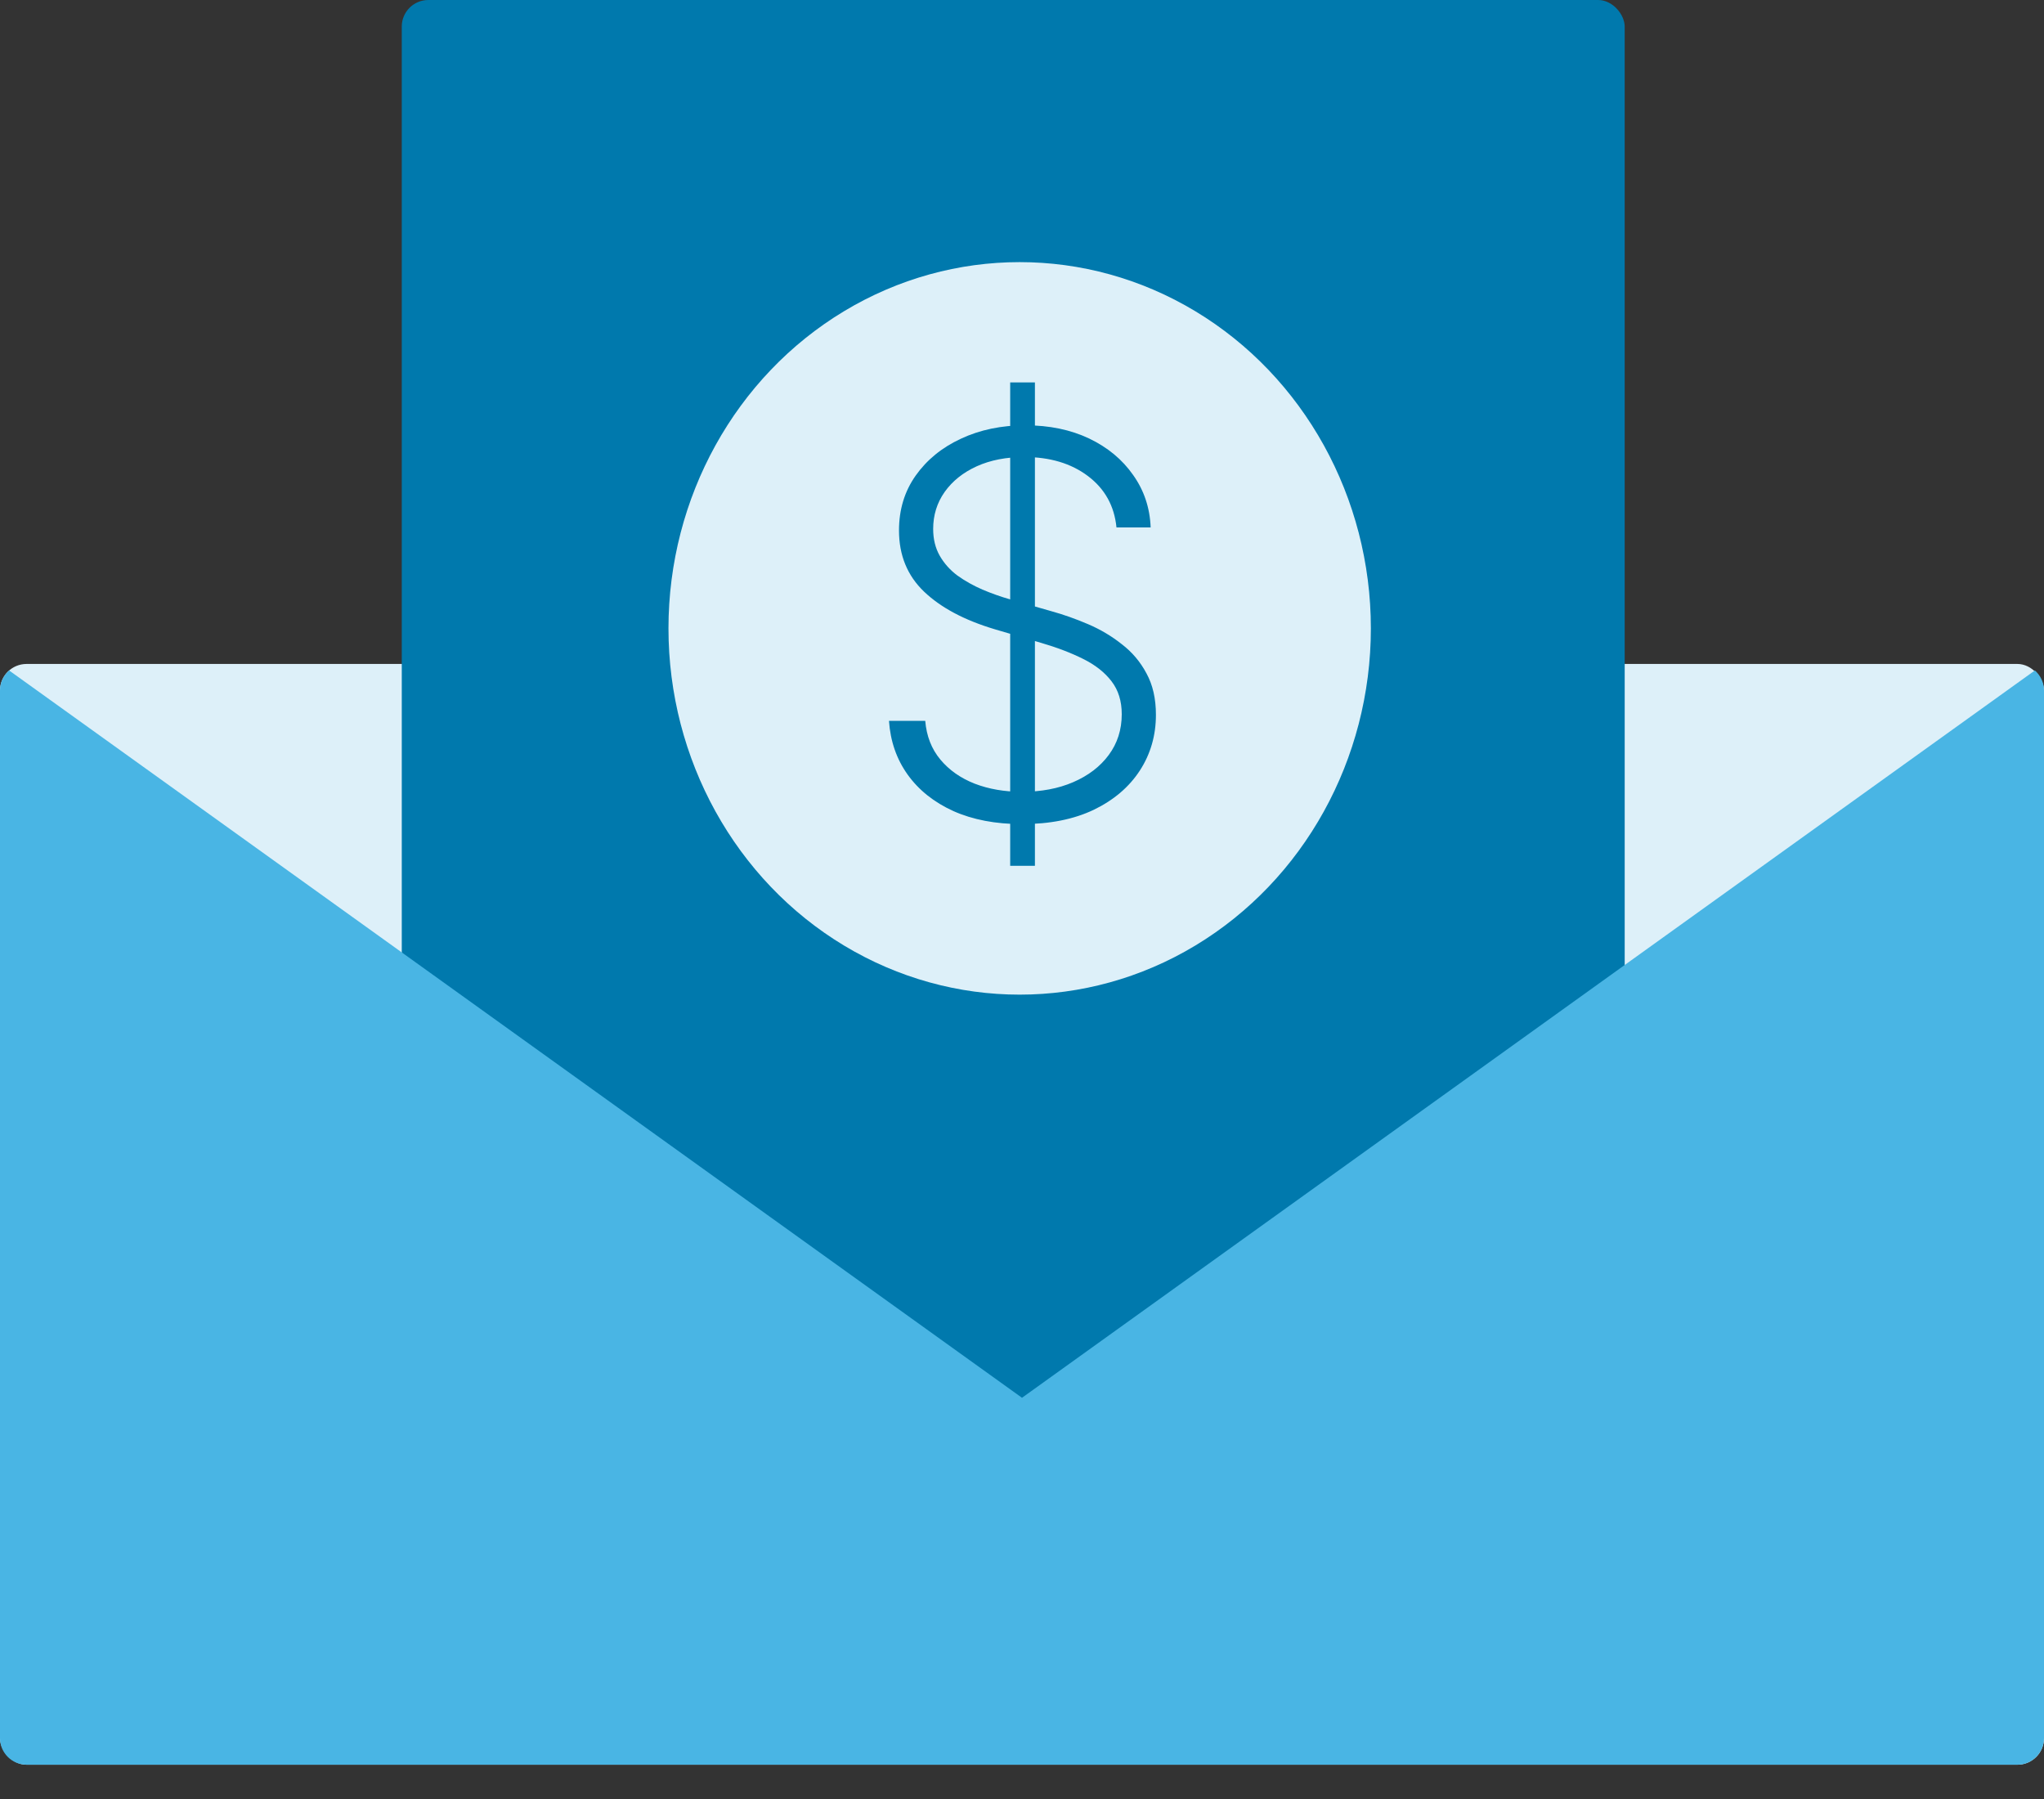
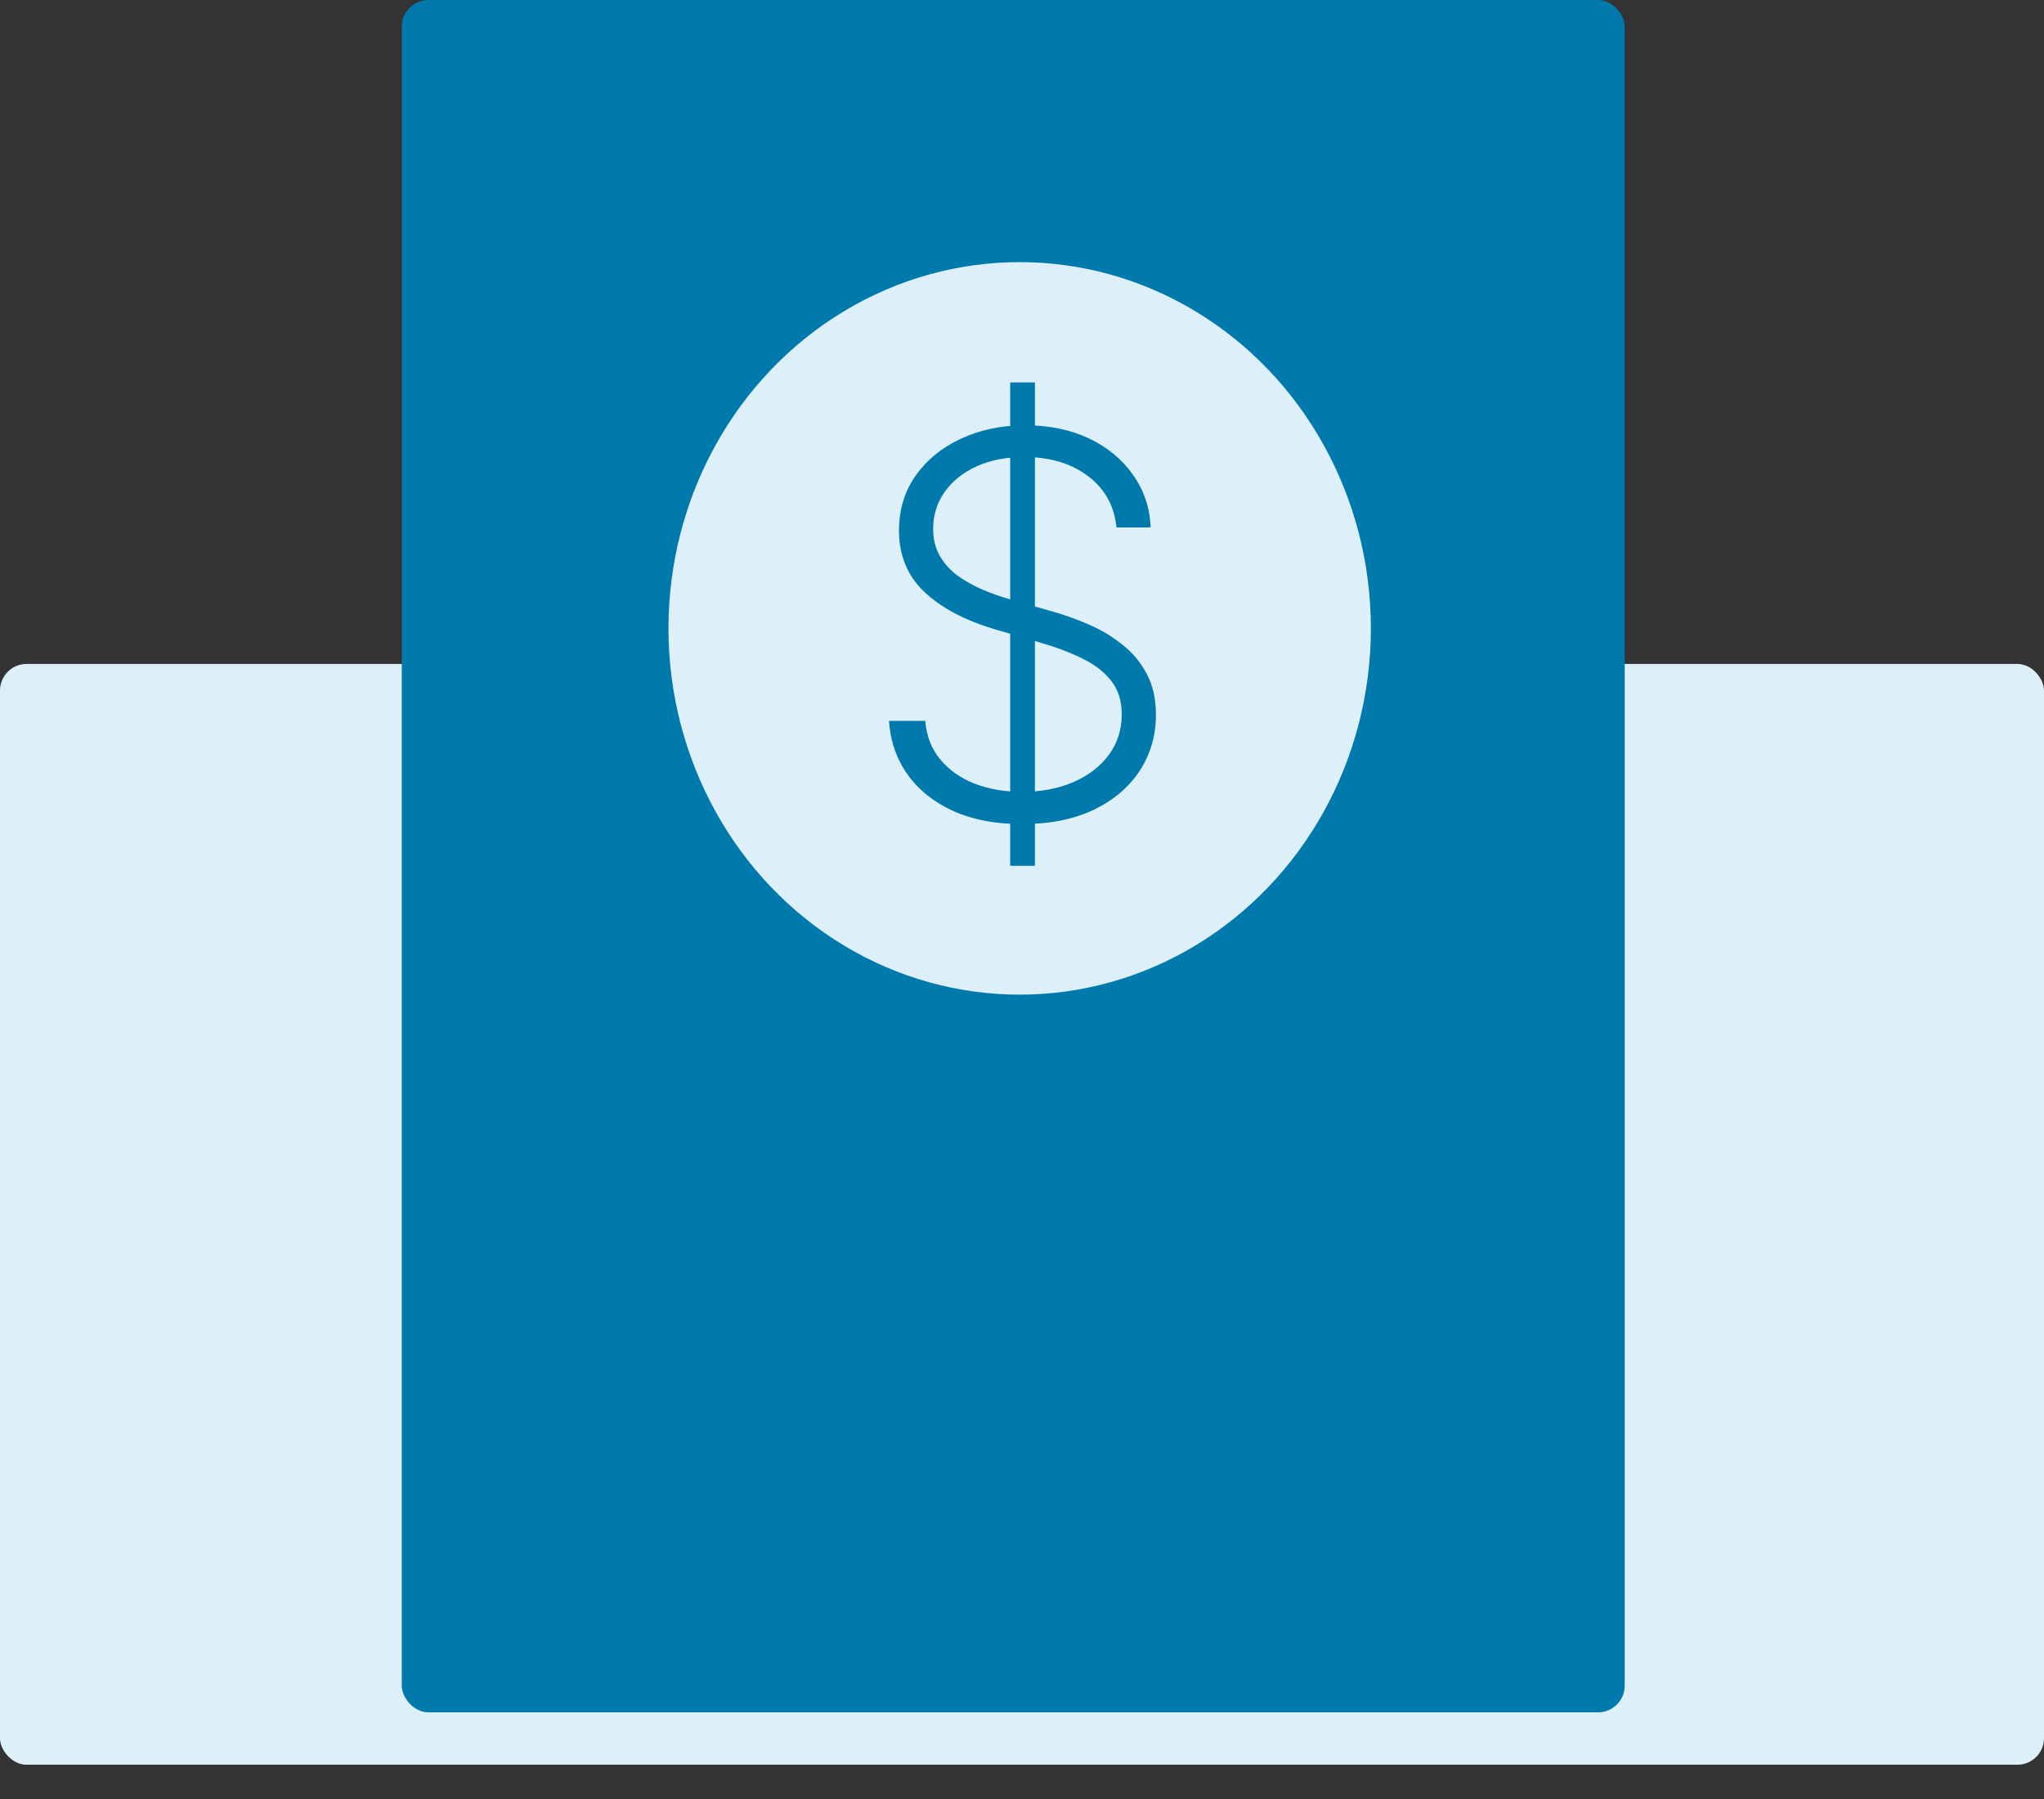
<svg xmlns="http://www.w3.org/2000/svg" width="50" height="44" viewBox="0 0 50 44" fill="none">
  <rect x="0" y="0" width="50" height="44" fill="#333333" stroke="none" />
  <rect y="16.239" width="50" height="26.923" rx="0.65" fill="#DDF0F9" />
  <rect x="9.828" width="29.915" height="41.88" rx="0.65" fill="#0079AD" />
  <ellipse cx="24.943" cy="15.369" rx="8.591" ry="8.958" fill="#DDF0F9" />
  <path d="M24.711 21.176V9.354H25.316V21.176H24.711ZM27.311 12.9C27.259 12.374 27.026 11.955 26.614 11.644C26.201 11.333 25.682 11.178 25.057 11.178C24.617 11.178 24.229 11.253 23.894 11.404C23.561 11.555 23.299 11.764 23.108 12.032C22.921 12.297 22.827 12.599 22.827 12.937C22.827 13.187 22.881 13.405 22.988 13.593C23.096 13.781 23.241 13.943 23.422 14.078C23.607 14.21 23.811 14.324 24.032 14.42C24.257 14.515 24.483 14.595 24.711 14.66L25.709 14.946C26.01 15.029 26.312 15.136 26.614 15.265C26.916 15.394 27.191 15.557 27.44 15.755C27.693 15.948 27.895 16.187 28.045 16.47C28.199 16.75 28.276 17.088 28.276 17.482C28.276 17.987 28.145 18.441 27.884 18.844C27.622 19.247 27.247 19.568 26.757 19.805C26.267 20.039 25.681 20.156 24.997 20.156C24.354 20.156 23.795 20.049 23.321 19.837C22.847 19.622 22.474 19.324 22.203 18.946C21.932 18.567 21.78 18.128 21.746 17.63H22.633C22.664 18.002 22.787 18.318 23.002 18.576C23.218 18.835 23.498 19.032 23.843 19.167C24.188 19.3 24.573 19.366 24.997 19.366C25.468 19.366 25.887 19.288 26.253 19.13C26.623 18.97 26.912 18.749 27.122 18.465C27.334 18.179 27.44 17.847 27.44 17.468C27.44 17.148 27.357 16.88 27.191 16.664C27.025 16.446 26.792 16.262 26.494 16.115C26.198 15.967 25.855 15.836 25.464 15.722L24.332 15.39C23.59 15.168 23.015 14.862 22.605 14.471C22.196 14.08 21.991 13.581 21.991 12.974C21.991 12.466 22.126 12.02 22.397 11.635C22.671 11.247 23.041 10.945 23.506 10.73C23.974 10.511 24.499 10.402 25.081 10.402C25.669 10.402 26.189 10.51 26.642 10.725C27.094 10.941 27.453 11.238 27.718 11.617C27.985 11.992 28.129 12.42 28.147 12.9H27.311Z" fill="#0079AD" />
-   <path fill-rule="evenodd" clip-rule="evenodd" d="M0.223 16.398C0.086 16.518 0 16.693 0 16.888V42.511C0 42.87 0.291 43.161 0.65 43.161H49.35C49.709 43.161 50 42.87 50 42.511V16.888C50 16.693 49.914 16.518 49.777 16.398L25 34.187L0.223 16.398ZM0.635 16.238L49.365 16.238C49.36 16.238 49.355 16.238 49.35 16.238H0.65C0.645 16.238 0.64 16.238 0.635 16.238Z" fill="#49B5E4" />
</svg>